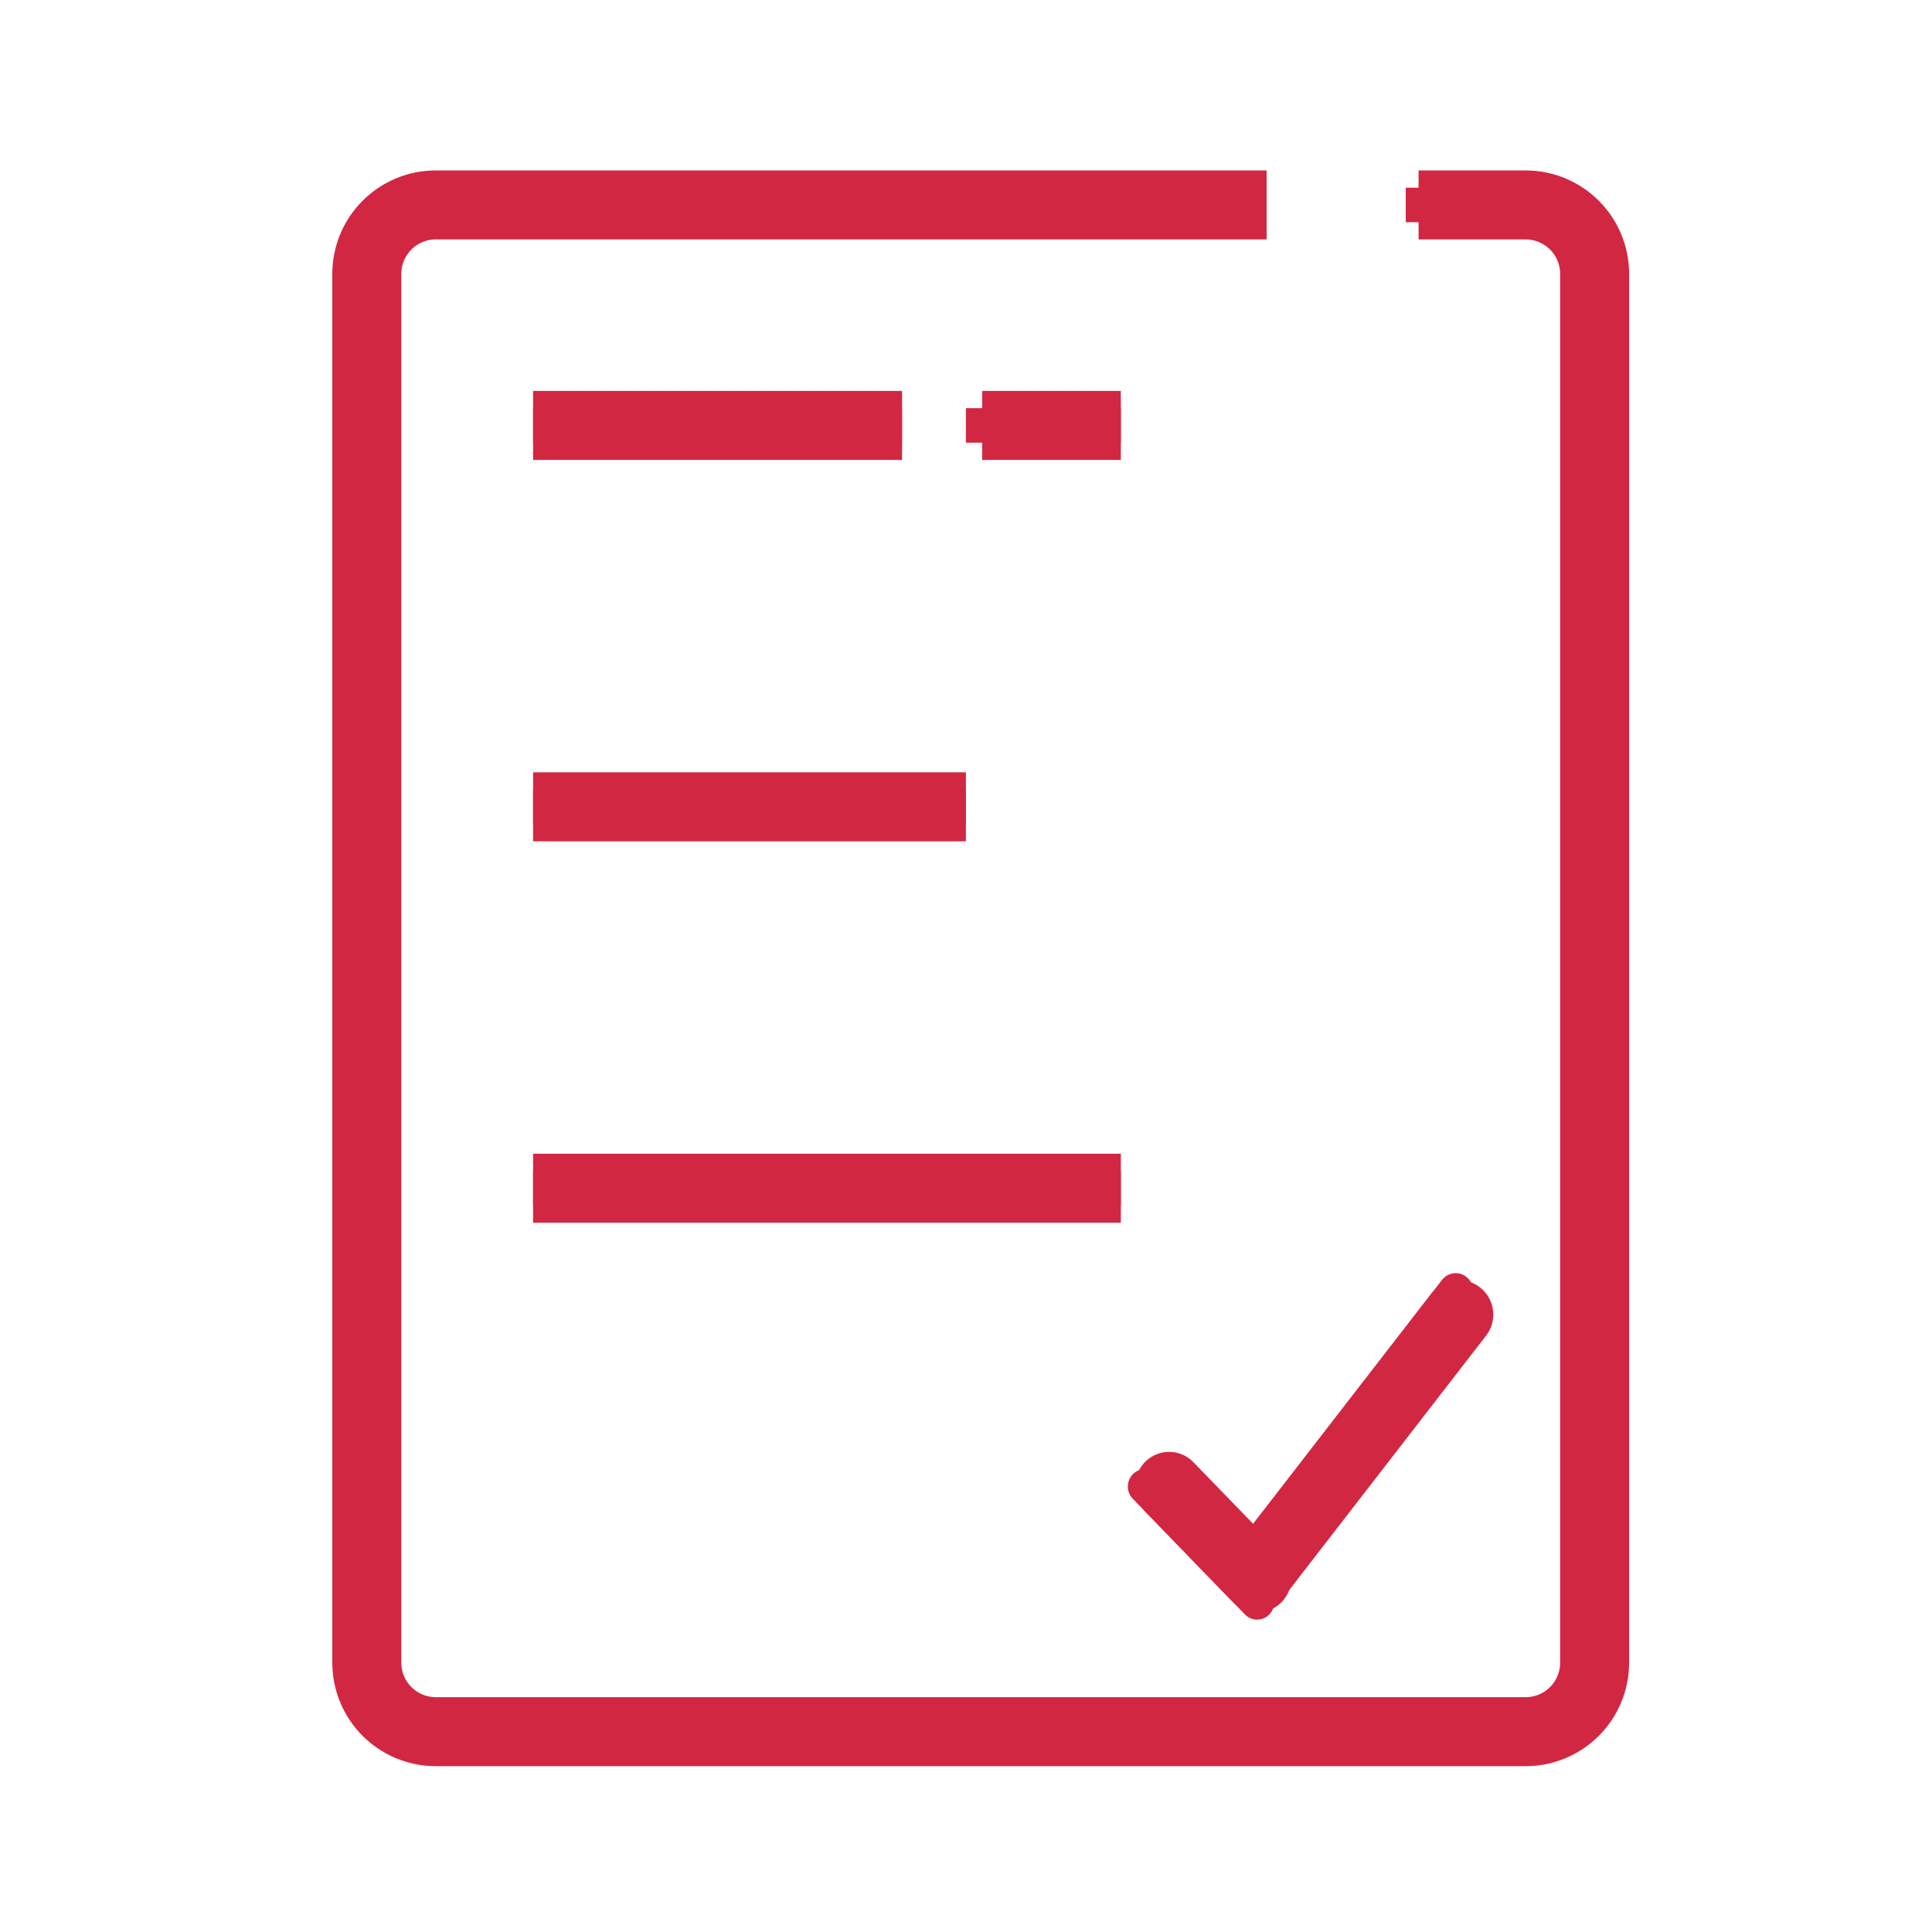
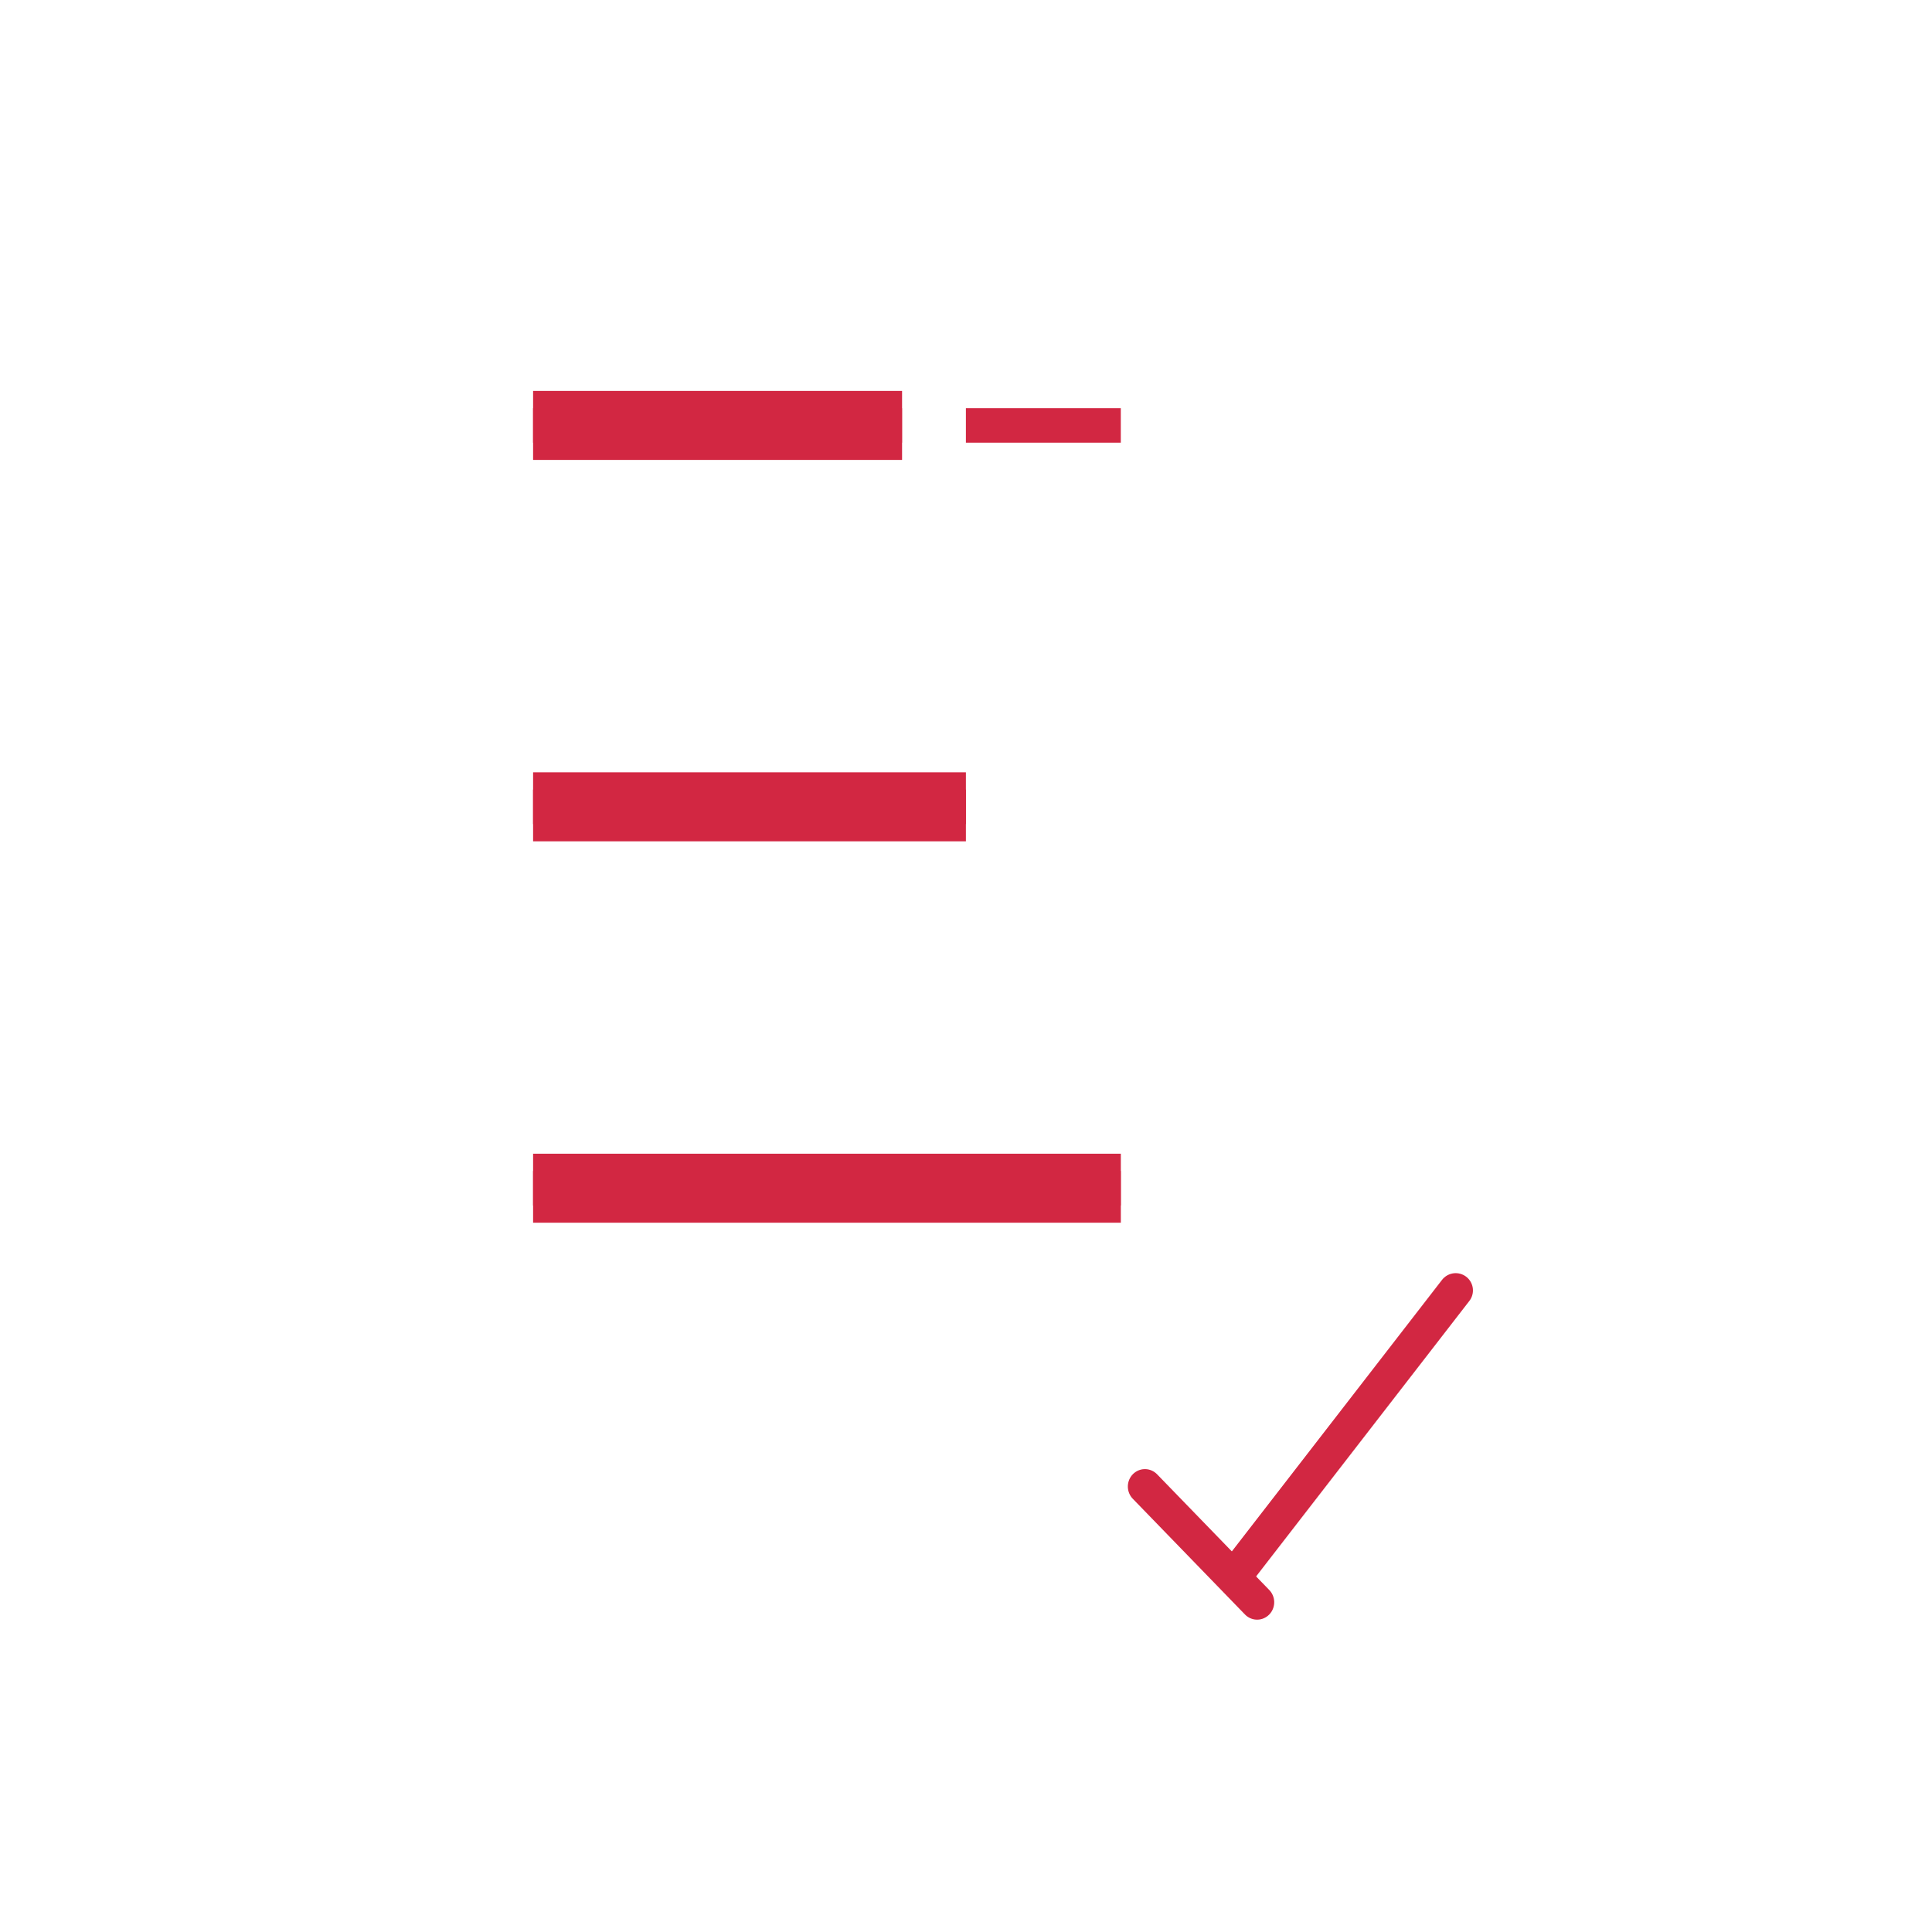
<svg xmlns="http://www.w3.org/2000/svg" width="56" height="56" viewBox="0 0 56 56" fill="none">
  <g filter="url(#filter0_f_16_6604)">
    <line x1="0.5" y1="-0.5" x2="5.172" y2="-0.5" transform="matrix(0.696 0.718 -0.705 0.709 32.486 43.083)" stroke="#D22742" stroke-linecap="round" />
    <line x1="42.194" y1="37.403" x2="35.903" y2="45.53" stroke="#D22742" stroke-linecap="round" />
  </g>
-   <line x1="1" y1="-1" x2="4.672" y2="-1" transform="matrix(0.696 0.718 -0.705 0.709 32.486 43.083)" stroke="#D22742" stroke-width="2" stroke-linecap="round" />
-   <line x1="42.283" y1="38.104" x2="36.605" y2="45.441" stroke="#D22742" stroke-width="2" stroke-linecap="round" />
  <g filter="url(#filter1_f_16_6604)">
    <path d="M15.451 12.331H26.146" stroke="#D22742" />
    <path d="M15.451 23.386H27.997" stroke="#D22742" />
    <path d="M15.451 34.441H32.487" stroke="#D22742" />
    <path d="M27.997 12.331H32.487" stroke="#D22742" />
  </g>
  <path d="M15.452 12.331H26.147" stroke="#D22742" stroke-width="2" />
  <path d="M15.452 23.386H27.997" stroke="#D22742" stroke-width="2" />
  <path d="M15.452 34.441H32.488" stroke="#D22742" stroke-width="2" />
-   <path d="M28.469 12.331H32.488" stroke="#D22742" stroke-width="2" />
  <g filter="url(#filter2_f_16_6604)">
-     <path d="M40.746 5.94H44.221C45.325 5.94 46.221 6.835 46.221 7.94V48.193C46.221 49.298 45.325 50.193 44.221 50.193H12.632C11.527 50.193 10.632 49.298 10.632 48.193V7.94C10.632 6.835 11.527 5.94 12.632 5.94H36.504" stroke="#D22742" />
-   </g>
-   <path d="M41.118 5.94H44.221C45.325 5.94 46.221 6.835 46.221 7.94V48.193C46.221 49.298 45.325 50.193 44.221 50.193H12.632C11.527 50.193 10.632 49.298 10.632 48.193V7.94C10.632 6.835 11.527 5.94 12.632 5.94H36.713" stroke="#D22742" stroke-width="2" />
+     </g>
  <defs>
    <filter id="filter0_f_16_6604" x="28.691" y="32.903" width="18.002" height="18.045" filterUnits="userSpaceOnUse" color-interpolation-filters="sRGB">
      <feFlood flood-opacity="0" result="BackgroundImageFix" />
      <feBlend mode="normal" in="SourceGraphic" in2="BackgroundImageFix" result="shape" />
      <feGaussianBlur stdDeviation="2" result="effect1_foregroundBlur_16_6604" />
    </filter>
    <filter id="filter1_f_16_6604" x="11.451" y="7.831" width="25.036" height="31.109" filterUnits="userSpaceOnUse" color-interpolation-filters="sRGB">
      <feFlood flood-opacity="0" result="BackgroundImageFix" />
      <feBlend mode="normal" in="SourceGraphic" in2="BackgroundImageFix" result="shape" />
      <feGaussianBlur stdDeviation="2" result="effect1_foregroundBlur_16_6604" />
    </filter>
    <filter id="filter2_f_16_6604" x="6.132" y="1.44" width="44.589" height="53.254" filterUnits="userSpaceOnUse" color-interpolation-filters="sRGB">
      <feFlood flood-opacity="0" result="BackgroundImageFix" />
      <feBlend mode="normal" in="SourceGraphic" in2="BackgroundImageFix" result="shape" />
      <feGaussianBlur stdDeviation="2" result="effect1_foregroundBlur_16_6604" />
    </filter>
  </defs>
</svg>